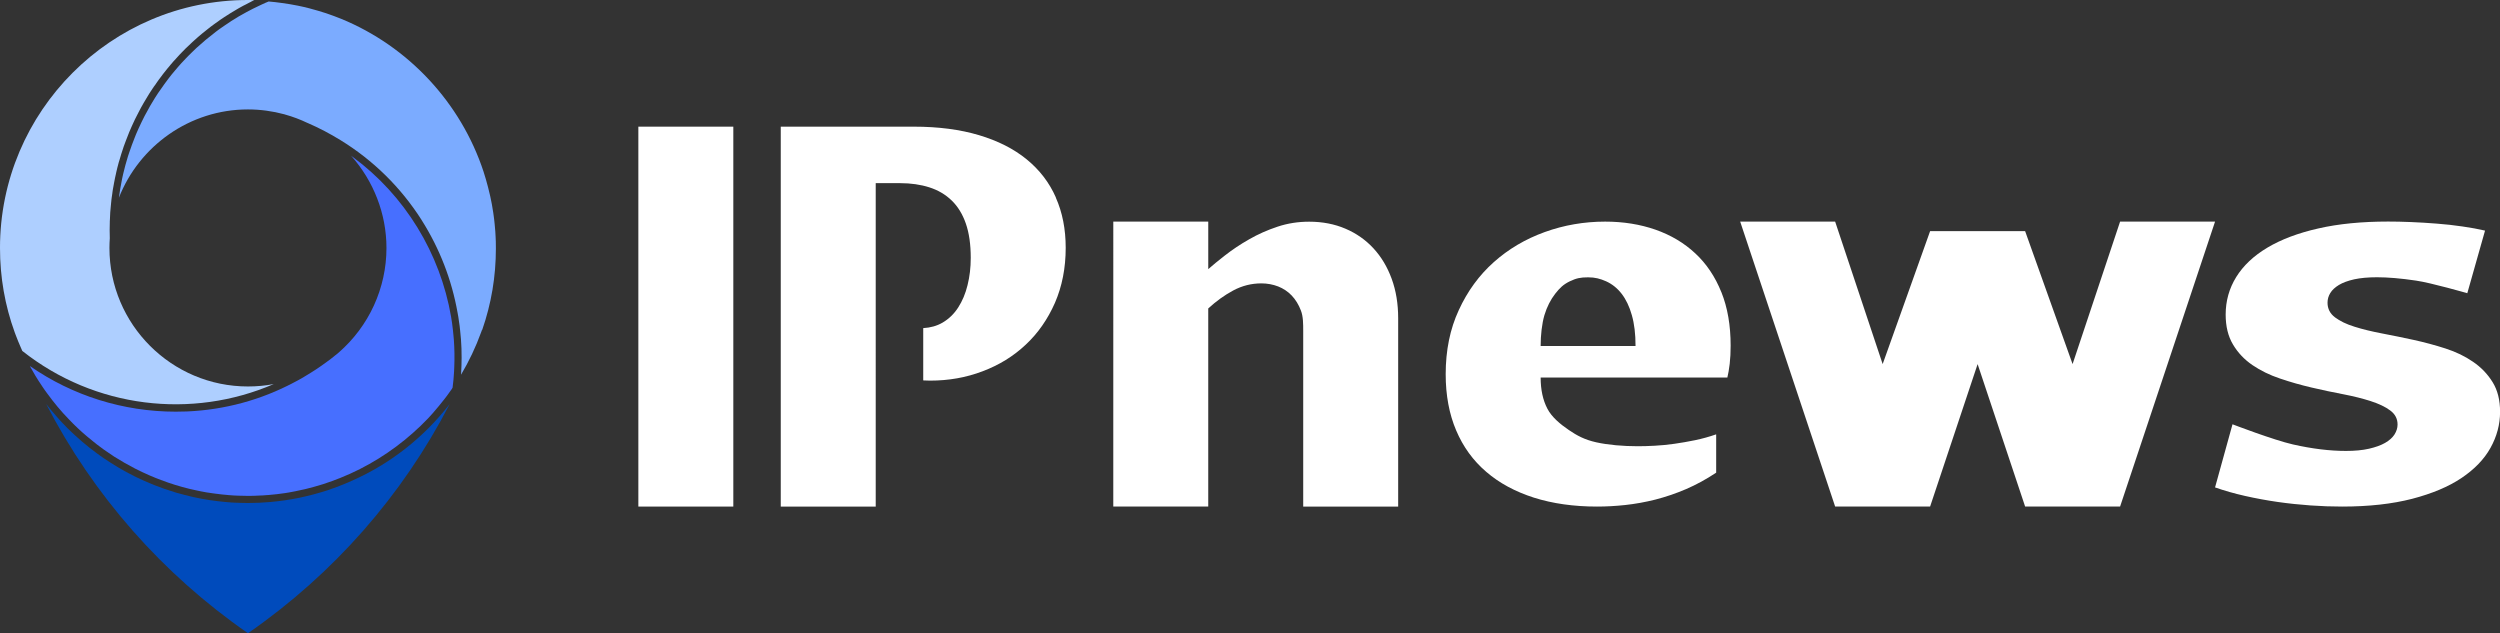
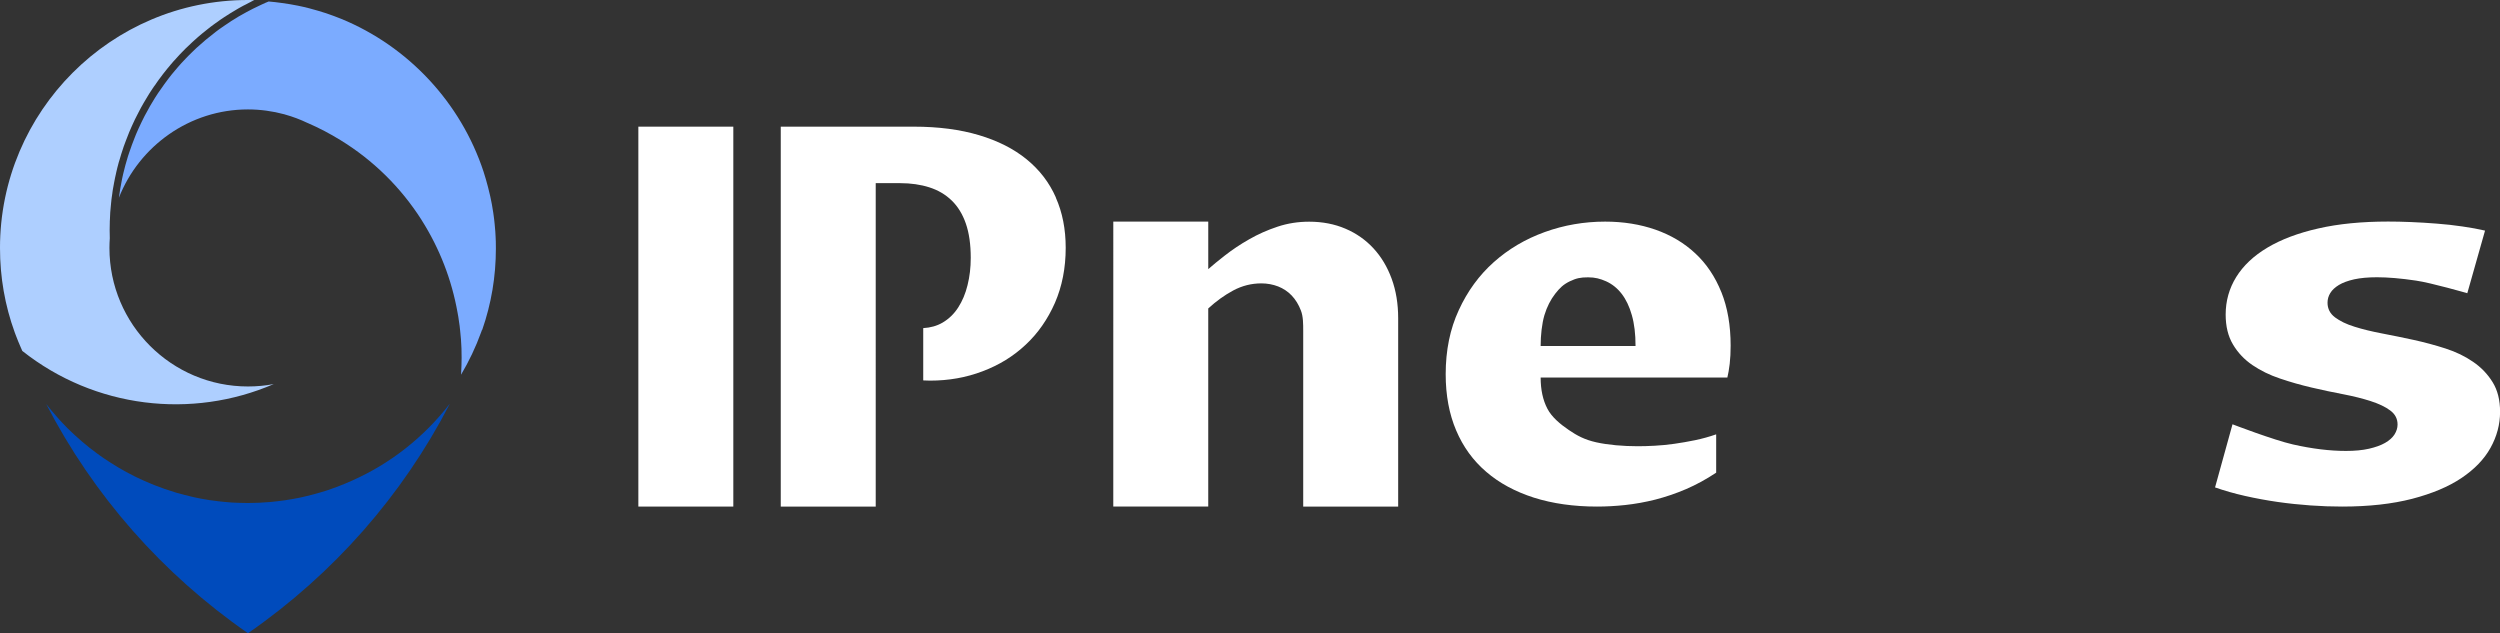
<svg xmlns="http://www.w3.org/2000/svg" id="_图层_2" data-name="图层 2" viewBox="0 0 350.94 88.89">
  <rect x="0" y="0" width="350.94" height="88.89" fill="#333333" stroke="none" />
  <defs>
    <style>
      .cls-1 {
        fill: #004bbc;
      }

      .cls-2 {
        fill: #fff;
      }

      .cls-3 {
        fill: #aecfff;
      }

      .cls-4 {
        fill: #476fff;
      }

      .cls-5 {
        fill: #7babff;
      }
    </style>
  </defs>
  <g id="_图层_1-2" data-name="图层 1">
    <g>
      <g>
        <path class="cls-2" d="M89.61,17.78v53.33h13.33V17.78h-13.33Z" />
        <path class="cls-2" d="M148.22,27.72c-.92-2.09-2.29-3.87-4.1-5.35-1.81-1.48-4.05-2.61-6.7-3.4-2.65-.79-5.69-1.19-9.13-1.19h-18.69v53.33h13.33V25.71h3.42c1.52,0,2.89,.2,4.11,.59,1.22,.39,2.26,1,3.13,1.84,.86,.83,1.53,1.91,1.99,3.24,.46,1.32,.69,2.93,.69,4.82,0,1.36-.15,2.63-.45,3.83-.29,1.19-.73,2.23-1.31,3.13-.58,.9-1.31,1.61-2.2,2.13-.79,.46-1.69,.71-2.71,.77v7.34c.31,.01,.63,.03,.96,.03,2.61,0,5.06-.43,7.37-1.31,2.31-.87,4.33-2.11,6.05-3.73,1.73-1.61,3.09-3.57,4.11-5.88,1-2.31,1.51-4.88,1.51-7.72,0-2.62-.46-4.97-1.39-7.06Z" />
        <g>
          <path class="cls-2" d="M169.61,37.78c.86-.74,1.18-1.01,2.25-1.85,1.07-.84,2.23-1.62,3.48-2.33,1.25-.72,2.58-1.31,4-1.78,1.41-.47,2.89-.7,4.43-.7,1.87,0,3.57,.33,5.09,.98,1.53,.65,2.84,1.57,3.94,2.76,1.1,1.19,1.95,2.61,2.56,4.28,.61,1.67,.91,3.51,.91,5.54v26.44h-13.33v-24.59c0-1.11,0-2.09-.32-2.93-.32-.84-.75-1.54-1.29-2.11-.54-.57-1.18-.99-1.91-1.28-.73-.28-1.52-.43-2.35-.43-1.39,0-2.71,.33-3.96,1s-2.4,1.51-3.5,2.52v27.81h-13.33V31.11h13.33v6.67Z" />
          <path class="cls-2" d="M241.64,41.02c-.87-2.17-2.09-3.99-3.66-5.45-1.57-1.47-3.43-2.57-5.59-3.33-2.15-.75-4.51-1.13-7.06-1.13-2.96,0-5.79,.49-8.5,1.47-2.71,.98-5.09,2.39-7.14,4.22-2.05,1.83-3.69,4.07-4.91,6.73-1.23,2.65-1.84,5.65-1.84,9,0,2.95,.49,5.59,1.47,7.89,.98,2.31,2.39,4.25,4.23,5.82,1.83,1.58,4.07,2.78,6.69,3.62,2.63,.83,5.58,1.25,8.85,1.25,1.27,0,2.6-.07,3.98-.22,1.37-.15,2.78-.4,4.21-.76,1.43-.37,2.87-.85,4.31-1.47s2.85-1.39,4.23-2.31v-5.38c-.97,.34-1.95,.61-2.95,.82-1,.21-1.97,.37-2.93,.51-.95,.13-1.87,.23-2.75,.27-.88,.05-1.68,.07-2.39,.07-2.01,0-4.17-.18-5.81-.55-1.63-.36-2.7-.94-3.86-1.73s-2.39-1.79-3.01-3c-.63-1.21-.94-2.67-.94-4.36h26.21c.13-.51,.23-1.15,.33-1.93,.09-.78,.13-1.63,.13-2.55,0-2.84-.43-5.34-1.3-7.51Zm-25.37,7.55c0-1.53,.18-3.14,.53-4.33,.36-1.19,.87-2.17,1.51-3,.65-.83,1.15-1.31,2.05-1.75,.91-.43,1.47-.56,2.57-.56,.99,0,1.69,.19,2.53,.56,.84,.38,1.57,.96,2.18,1.75,.61,.79,1.09,1.79,1.43,3,.35,1.21,.52,2.65,.52,4.33h-13.33Z" />
          <path class="cls-2" d="M349.9,53.64c-.7-1.13-1.61-2.08-2.74-2.85-1.13-.78-2.41-1.4-3.87-1.87-1.46-.47-2.95-.87-4.45-1.2-1.51-.33-2.99-.63-4.45-.91-1.46-.28-2.75-.59-3.88-.95-1.13-.35-2.04-.79-2.73-1.31-.7-.53-1.05-1.21-1.05-2.06,0-.49,.13-.94,.39-1.36,.26-.43,.67-.8,1.21-1.13,.55-.33,1.26-.59,2.14-.79,.88-.19,1.95-.29,3.19-.29,1.52,0,3.35,.15,5.49,.47,2.15,.31,7.2,1.77,7.2,1.77l2.49-8.79c-.94-.22-2-.41-3.17-.58-1.17-.17-2.37-.31-3.61-.4-1.23-.1-2.44-.17-3.63-.22-1.18-.05-2.25-.07-3.19-.07-3.71,0-6.98,.32-9.81,.97-2.83,.64-5.21,1.54-7.14,2.69-1.93,1.15-3.39,2.53-4.38,4.13s-1.48,3.36-1.48,5.27c0,1.65,.34,3.05,1.03,4.2,.68,1.15,1.59,2.11,2.73,2.89,1.14,.77,2.43,1.41,3.88,1.89,1.44,.49,2.92,.91,4.42,1.26,1.51,.35,2.98,.67,4.43,.94,1.45,.28,2.73,.6,3.88,.97,1.14,.37,2.05,.8,2.73,1.31,.69,.51,1.03,1.17,1.03,1.97,0,.49-.15,.95-.43,1.4-.29,.45-.73,.84-1.32,1.18-.59,.34-1.35,.61-2.26,.82-.91,.21-1.99,.31-3.24,.31-2.25,0-4.73-.3-7.43-.91-2.71-.61-8.49-2.83-8.49-2.83l-2.45,8.86c1.31,.46,2.71,.86,4.22,1.2,1.51,.34,3.03,.62,4.56,.84,1.53,.22,3.07,.38,4.61,.49,1.53,.11,3.02,.16,4.45,.16,3.77,0,7.05-.37,9.83-1.09,2.79-.73,5.09-1.69,6.91-2.91s3.19-2.63,4.08-4.23c.9-1.61,1.35-3.31,1.35-5.07,0-1.65-.35-3.04-1.05-4.17Z" />
-           <polygon class="cls-2" points="297.61 31.11 290.94 51.11 284.28 32.45 270.94 32.45 264.28 51.11 257.61 31.11 244.28 31.11 257.61 71.11 270.94 71.11 277.61 51.11 284.28 71.11 297.61 71.11 310.94 31.11 297.61 31.11" />
        </g>
      </g>
      <g>
        <path class="cls-3" d="M38.44,53.91c-11.53,4.98-25.12,3.41-35.3-4.64t-.01-.01c-.07-.16-.14-.32-.21-.48-.13-.29-.25-.57-.37-.87s-.24-.61-.36-.92c-.04-.11-.09-.23-.13-.35-1.37-3.77-2.06-7.74-2.06-11.83C0,15.62,15.61,0,34.8,0c.3,0,.6,.01,.9,.01l-.15,.07c-.16,.08-.32,.16-.48,.25-.19,.09-.37,.18-.55,.29-.13,.05-.25,.12-.38,.19-.2,.11-.4,.22-.6,.33-.08,.04-.15,.08-.22,.13-.14,.08-.28,.16-.42,.25-.04,.02-.08,.04-.11,.07h-.01c-.16,.09-.33,.19-.48,.29l-.39,.25-.44,.28c-.21,.14-.41,.27-.61,.41-.08,.05-.16,.11-.24,.18-.13,.08-.27,.18-.43,.3-.2,.14-.41,.29-.6,.44-.07,.06-.15,.12-.22,.18-.02,.02-.04,.03-.06,.04-.09,.07-.17,.13-.25,.2-.05,.03-.1,.07-.15,.12-.18,.14-.35,.28-.55,.44-.2,.16-.4,.33-.59,.5-.16,.14-.32,.28-.47,.42-.11,.09-.21,.19-.31,.28-.14,.14-.29,.27-.43,.41-.18,.16-.35,.32-.51,.48-.07,.07-.13,.13-.18,.19-.09,.09-.18,.18-.27,.27-.12,.12-.24,.24-.35,.36-.08,.08-.15,.16-.22,.24-.1,.11-.2,.22-.3,.33-.05,.05-.1,.11-.14,.16l-.22,.23c-.15,.17-.3,.34-.44,.51-.06,.06-.11,.13-.16,.2-.1,.11-.19,.22-.28,.33-.21,.26-.42,.52-.62,.78-.07,.1-.15,.2-.22,.3-.13,.16-.26,.33-.38,.5-.12,.17-.24,.33-.35,.5-.03,.04-.07,.09-.09,.14-.16,.2-.3,.41-.44,.62-.14,.21-.27,.41-.44,.67-.13,.21-.26,.42-.38,.63-.14,.22-.27,.45-.4,.67-.13,.23-.26,.45-.38,.67-.12,.23-.25,.46-.36,.69-.08,.16-.16,.31-.24,.47-.08,.15-.16,.31-.24,.47-.14,.29-.28,.59-.44,.95-.13,.28-.25,.56-.37,.85-.02,.06-.05,.12-.07,.18-.14,.33-.27,.66-.39,1-.11,.27-.21,.55-.31,.83-.06,.16-.11,.33-.16,.49-.14,.4-.26,.8-.37,1.19-.05,.13-.09,.27-.12,.4l-.05,.15c-.07,.26-.14,.51-.2,.76-.05,.23-.11,.45-.15,.63-.02,.08-.04,.16-.04,.2-.05,.19-.09,.39-.13,.58-.06,.28-.12,.55-.16,.82-.01,.04-.01,.08-.02,.12-.05,.26-.1,.51-.14,.77l-.04,.28s-.01,.11-.02,.16c-.04,.21-.06,.42-.09,.63-.02,.1-.03,.21-.04,.3-.01,.06-.02,.14-.02,.22-.01,.08-.02,.17-.03,.28-.05,.42-.09,.84-.12,1.31,0,.08-.01,.16-.01,.24-.02,.22-.03,.44-.03,.67-.01,.11-.02,.22-.02,.34v.11h0c-.02,.35-.02,.68-.02,1.08s0,.77,.02,1.16c-.03,.45-.05,.91-.05,1.37,0,10.72,8.72,19.44,19.44,19.44,1.24,0,2.45-.11,3.64-.34Z" />
-         <path class="cls-4" d="M63.77,51.46c0,.23-.01,.47-.03,.71-.04,.75-.11,1.51-.21,2.26h0c-.11,.19-.23,.36-.36,.53-.25,.36-.51,.72-.79,1.07-.51,.66-1.05,1.3-1.59,1.93-.23,.25-.46,.5-.68,.75-2.77,2.9-6.01,5.32-9.58,7.13-.89,.45-1.81,.87-2.74,1.24-.38,.15-.76,.3-1.15,.44-.83,.31-1.67,.58-2.53,.81-.37,.11-.75,.21-1.14,.3-.13,.03-.26,.07-.4,.09-.31,.08-.62,.14-.93,.2-.06,.02-.12,.03-.18,.04-.3,.06-.6,.12-.9,.17-.18,.03-.37,.06-.55,.09-.38,.05-.76,.11-1.14,.15-.4,.05-.8,.09-1.21,.12-.11,.01-.22,.02-.33,.02-.29,.03-.59,.05-.88,.05-.55,.04-1.1,.05-1.65,.05-.46,0-.91-.01-1.37-.03-.44-.01-.89-.04-1.33-.08-.32-.02-.64-.05-.95-.09-.33-.03-.66-.07-.98-.12-.07,0-.15-.01-.22-.03-.32-.04-.64-.09-.96-.14-.56-.1-1.1-.2-1.65-.33-.25-.05-.51-.11-.76-.17-1.35-.33-2.68-.74-3.98-1.24-.23-.08-.45-.17-.68-.26-.29-.11-.58-.23-.87-.36-.36-.15-.71-.31-1.06-.48-.35-.16-.7-.33-1.04-.51-1.01-.52-2-1.09-2.95-1.69-.35-.23-.69-.46-1.03-.7-.3-.2-.6-.41-.88-.63-.35-.25-.69-.51-1.02-.79-.29-.23-.58-.47-.87-.71-.89-.75-1.74-1.55-2.54-2.4-.55-.56-1.07-1.14-1.57-1.74s-.98-1.22-1.44-1.85c-.24-.31-.46-.63-.68-.96-.19-.27-.37-.55-.55-.83-.31-.48-.61-.97-.88-1.47-.13-.2-.24-.41-.35-.62,5.98,4.17,13.13,6.41,20.48,6.41,.52,0,1.05-.01,1.58-.03,5.28-.23,10.37-1.61,14.99-4.06,.87-.44,1.71-.94,2.54-1.47,.42-.26,.83-.53,1.24-.82,.32-.22,.64-.45,.96-.69,.09-.06,.17-.12,.25-.18,.07-.05,.14-.1,.21-.16,.23-.17,.45-.35,.66-.53,.11-.08,.22-.17,.33-.26l.09-.08c4.28-3.71,6.73-9.07,6.73-14.7,0-4.83-1.83-9.42-4.95-12.93,.03,.02,.05,.04,.08,.05,.04,.05,.09,.08,.14,.11,7.33,5.39,12.27,13.52,13.8,22.42,.05,.33,.1,.65,.15,.98,.04,.33,.08,.66,.12,.99,.04,.42,.08,.84,.12,1.26,.09,1.25,.11,2.5,.06,3.77Z" />
        <path class="cls-5" d="M69.61,34.89c0,3.92-.64,7.75-1.92,11.42h-.03l-.12,.33c-.76,2.1-1.71,4.09-2.82,5.96,.01-.11,.01-.21,.02-.32,.02-.33,.03-.65,.04-.98,.01-.35,.02-.71,.02-1.07,0-.44-.01-.89-.02-1.33-.02-.42-.04-.85-.07-1.27-.03-.42-.07-.84-.12-1.26-.04-.42-.09-.83-.16-1.25-.05-.42-.12-.83-.2-1.24-.81-4.58-2.51-8.99-5.04-12.98l-.02-.04c-2.92-4.58-6.8-8.38-11.36-11.18-1.46-.9-2.99-1.71-4.59-2.4h-.01c-1.04-.5-2.1-.9-3.18-1.2l-.09-.03c-1.67-.45-3.4-.69-5.14-.69-8.16,0-15.26,5.13-18.11,12.4,.12-.87,.26-1.74,.44-2.6,.02-.1,.04-.19,.06-.29,.03-.1,.05-.21,.07-.31,.01-.05,.02-.09,.03-.14,.09-.37,.18-.74,.28-1.11,.02-.08,.05-.17,.07-.26,.1-.37,.21-.73,.32-1.1,.07-.2,.13-.4,.2-.6,.09-.29,.19-.57,.3-.85,.01-.05,.03-.1,.05-.15,.16-.45,.34-.9,.52-1.34,.04-.1,.08-.19,.12-.29,.09-.23,.19-.46,.3-.68,.27-.6,.56-1.19,.86-1.78,.15-.29,.31-.58,.48-.87,.17-.33,.36-.66,.56-.98,.53-.9,1.11-1.77,1.73-2.61,.19-.26,.38-.52,.58-.78,.28-.37,.57-.73,.88-1.09,.14-.18,.3-.36,.45-.53,.15-.18,.31-.35,.47-.53,.22-.24,.45-.48,.68-.72,.12-.13,.25-.27,.39-.4,0,0,0-.01,.01-.01,.15-.15,.31-.31,.46-.45,.19-.19,.38-.38,.58-.56,.84-.77,1.71-1.5,2.62-2.19,.05-.03,.09-.07,.14-.11,.1-.08,.21-.16,.32-.24,.06-.04,.12-.08,.18-.13,.19-.14,.39-.27,.59-.41,.3-.21,.61-.42,.93-.62,.01,0,.02,0,.03-.03,.3-.18,.6-.37,.9-.55,.05-.03,.11-.07,.17-.11,.19-.11,.38-.22,.57-.32,.39-.22,.78-.44,1.18-.64,.1-.05,.2-.11,.31-.16,.27-.13,.54-.27,.81-.39,.13-.06,.25-.12,.38-.18,.32-.16,.66-.3,1-.44,.62,.05,1.24,.12,1.85,.21,.76,.1,1.52,.23,2.27,.38,.54,.11,1.07,.23,1.6,.37,.79,.21,1.58,.44,2.35,.69,.36,.12,.72,.25,1.07,.38,.36,.13,.71,.27,1.06,.41,9.42,3.87,16.78,11.77,19.97,21.45,.11,.36,.23,.72,.33,1.08,.11,.37,.21,.73,.3,1.1,.1,.37,.19,.74,.27,1.11,.02,.07,.03,.15,.05,.22,.08,.36,.15,.72,.22,1.08,.07,.4,.14,.81,.2,1.22,.04,.27,.08,.54,.11,.82,.03,.24,.06,.49,.08,.74,.03,.34,.06,.68,.09,1.03,.01,.24,.03,.47,.04,.71,.01,.23,.02,.47,.03,.7,.01,.32,.01,.65,.01,.98Z" />
-         <path class="cls-1" d="M63.13,56.71c-6.64,12.84-16.29,23.84-28.32,32.18-12.03-8.34-21.69-19.34-28.33-32.18,.23,.29,.46,.58,.7,.87,.25,.3,.5,.59,.76,.88,.27,.32,.55,.62,.84,.93,.01,0,.02,.02,.03,.03,.22,.23,.44,.45,.66,.68,.37,.37,.75,.73,1.14,1.08,.3,.28,.61,.55,.92,.82,.34,.29,.69,.58,1.05,.86,.3,.24,.61,.47,.92,.7,.35,.26,.7,.52,1.06,.76,.33,.22,.67,.44,1.01,.66,.35,.23,.71,.44,1.07,.66,.36,.21,.73,.42,1.09,.62,.37,.2,.74,.39,1.12,.58,.02,.02,.05,.03,.07,.04,1.78,.88,3.65,1.62,5.57,2.2,.2,.07,.4,.13,.6,.17,.28,.08,.56,.16,.84,.23,.41,.11,.81,.21,1.22,.3h.02c.36,.08,.71,.15,1.07,.22,.79,.15,1.58,.27,2.39,.36,.28,.04,.56,.07,.84,.09,.11,0,.23,.03,.34,.03,.24,.02,.48,.04,.72,.06,.14,.01,.27,.01,.41,.02,.27,.02,.54,.03,.81,.03,.35,.01,.7,.02,1.05,.02,1.06,0,2.11-.05,3.15-.14,.34-.03,.69-.06,1.03-.11,.32-.03,.63-.07,.94-.12,.04-.01,.09-.01,.13-.02,.67-.1,1.34-.22,2-.35,.33-.07,.67-.15,1-.23,.33-.08,.67-.16,1-.25,.66-.18,1.31-.37,1.96-.58,.42-.14,.85-.29,1.26-.45,.39-.15,.78-.3,1.17-.46,.36-.15,.72-.31,1.08-.47,5.29-2.36,9.97-6.02,13.61-10.72Z" />
+         <path class="cls-1" d="M63.13,56.71c-6.64,12.84-16.29,23.84-28.32,32.18-12.03-8.34-21.69-19.34-28.33-32.18,.23,.29,.46,.58,.7,.87,.25,.3,.5,.59,.76,.88,.27,.32,.55,.62,.84,.93,.01,0,.02,.02,.03,.03,.22,.23,.44,.45,.66,.68,.37,.37,.75,.73,1.14,1.08,.3,.28,.61,.55,.92,.82,.34,.29,.69,.58,1.05,.86,.3,.24,.61,.47,.92,.7,.35,.26,.7,.52,1.06,.76,.33,.22,.67,.44,1.01,.66,.35,.23,.71,.44,1.07,.66,.36,.21,.73,.42,1.09,.62,.37,.2,.74,.39,1.12,.58,.02,.02,.05,.03,.07,.04,1.78,.88,3.65,1.62,5.57,2.2,.2,.07,.4,.13,.6,.17,.28,.08,.56,.16,.84,.23,.41,.11,.81,.21,1.22,.3c.36,.08,.71,.15,1.07,.22,.79,.15,1.58,.27,2.39,.36,.28,.04,.56,.07,.84,.09,.11,0,.23,.03,.34,.03,.24,.02,.48,.04,.72,.06,.14,.01,.27,.01,.41,.02,.27,.02,.54,.03,.81,.03,.35,.01,.7,.02,1.05,.02,1.06,0,2.11-.05,3.15-.14,.34-.03,.69-.06,1.03-.11,.32-.03,.63-.07,.94-.12,.04-.01,.09-.01,.13-.02,.67-.1,1.34-.22,2-.35,.33-.07,.67-.15,1-.23,.33-.08,.67-.16,1-.25,.66-.18,1.31-.37,1.96-.58,.42-.14,.85-.29,1.26-.45,.39-.15,.78-.3,1.17-.46,.36-.15,.72-.31,1.08-.47,5.29-2.36,9.97-6.02,13.61-10.72Z" />
      </g>
    </g>
  </g>
</svg>